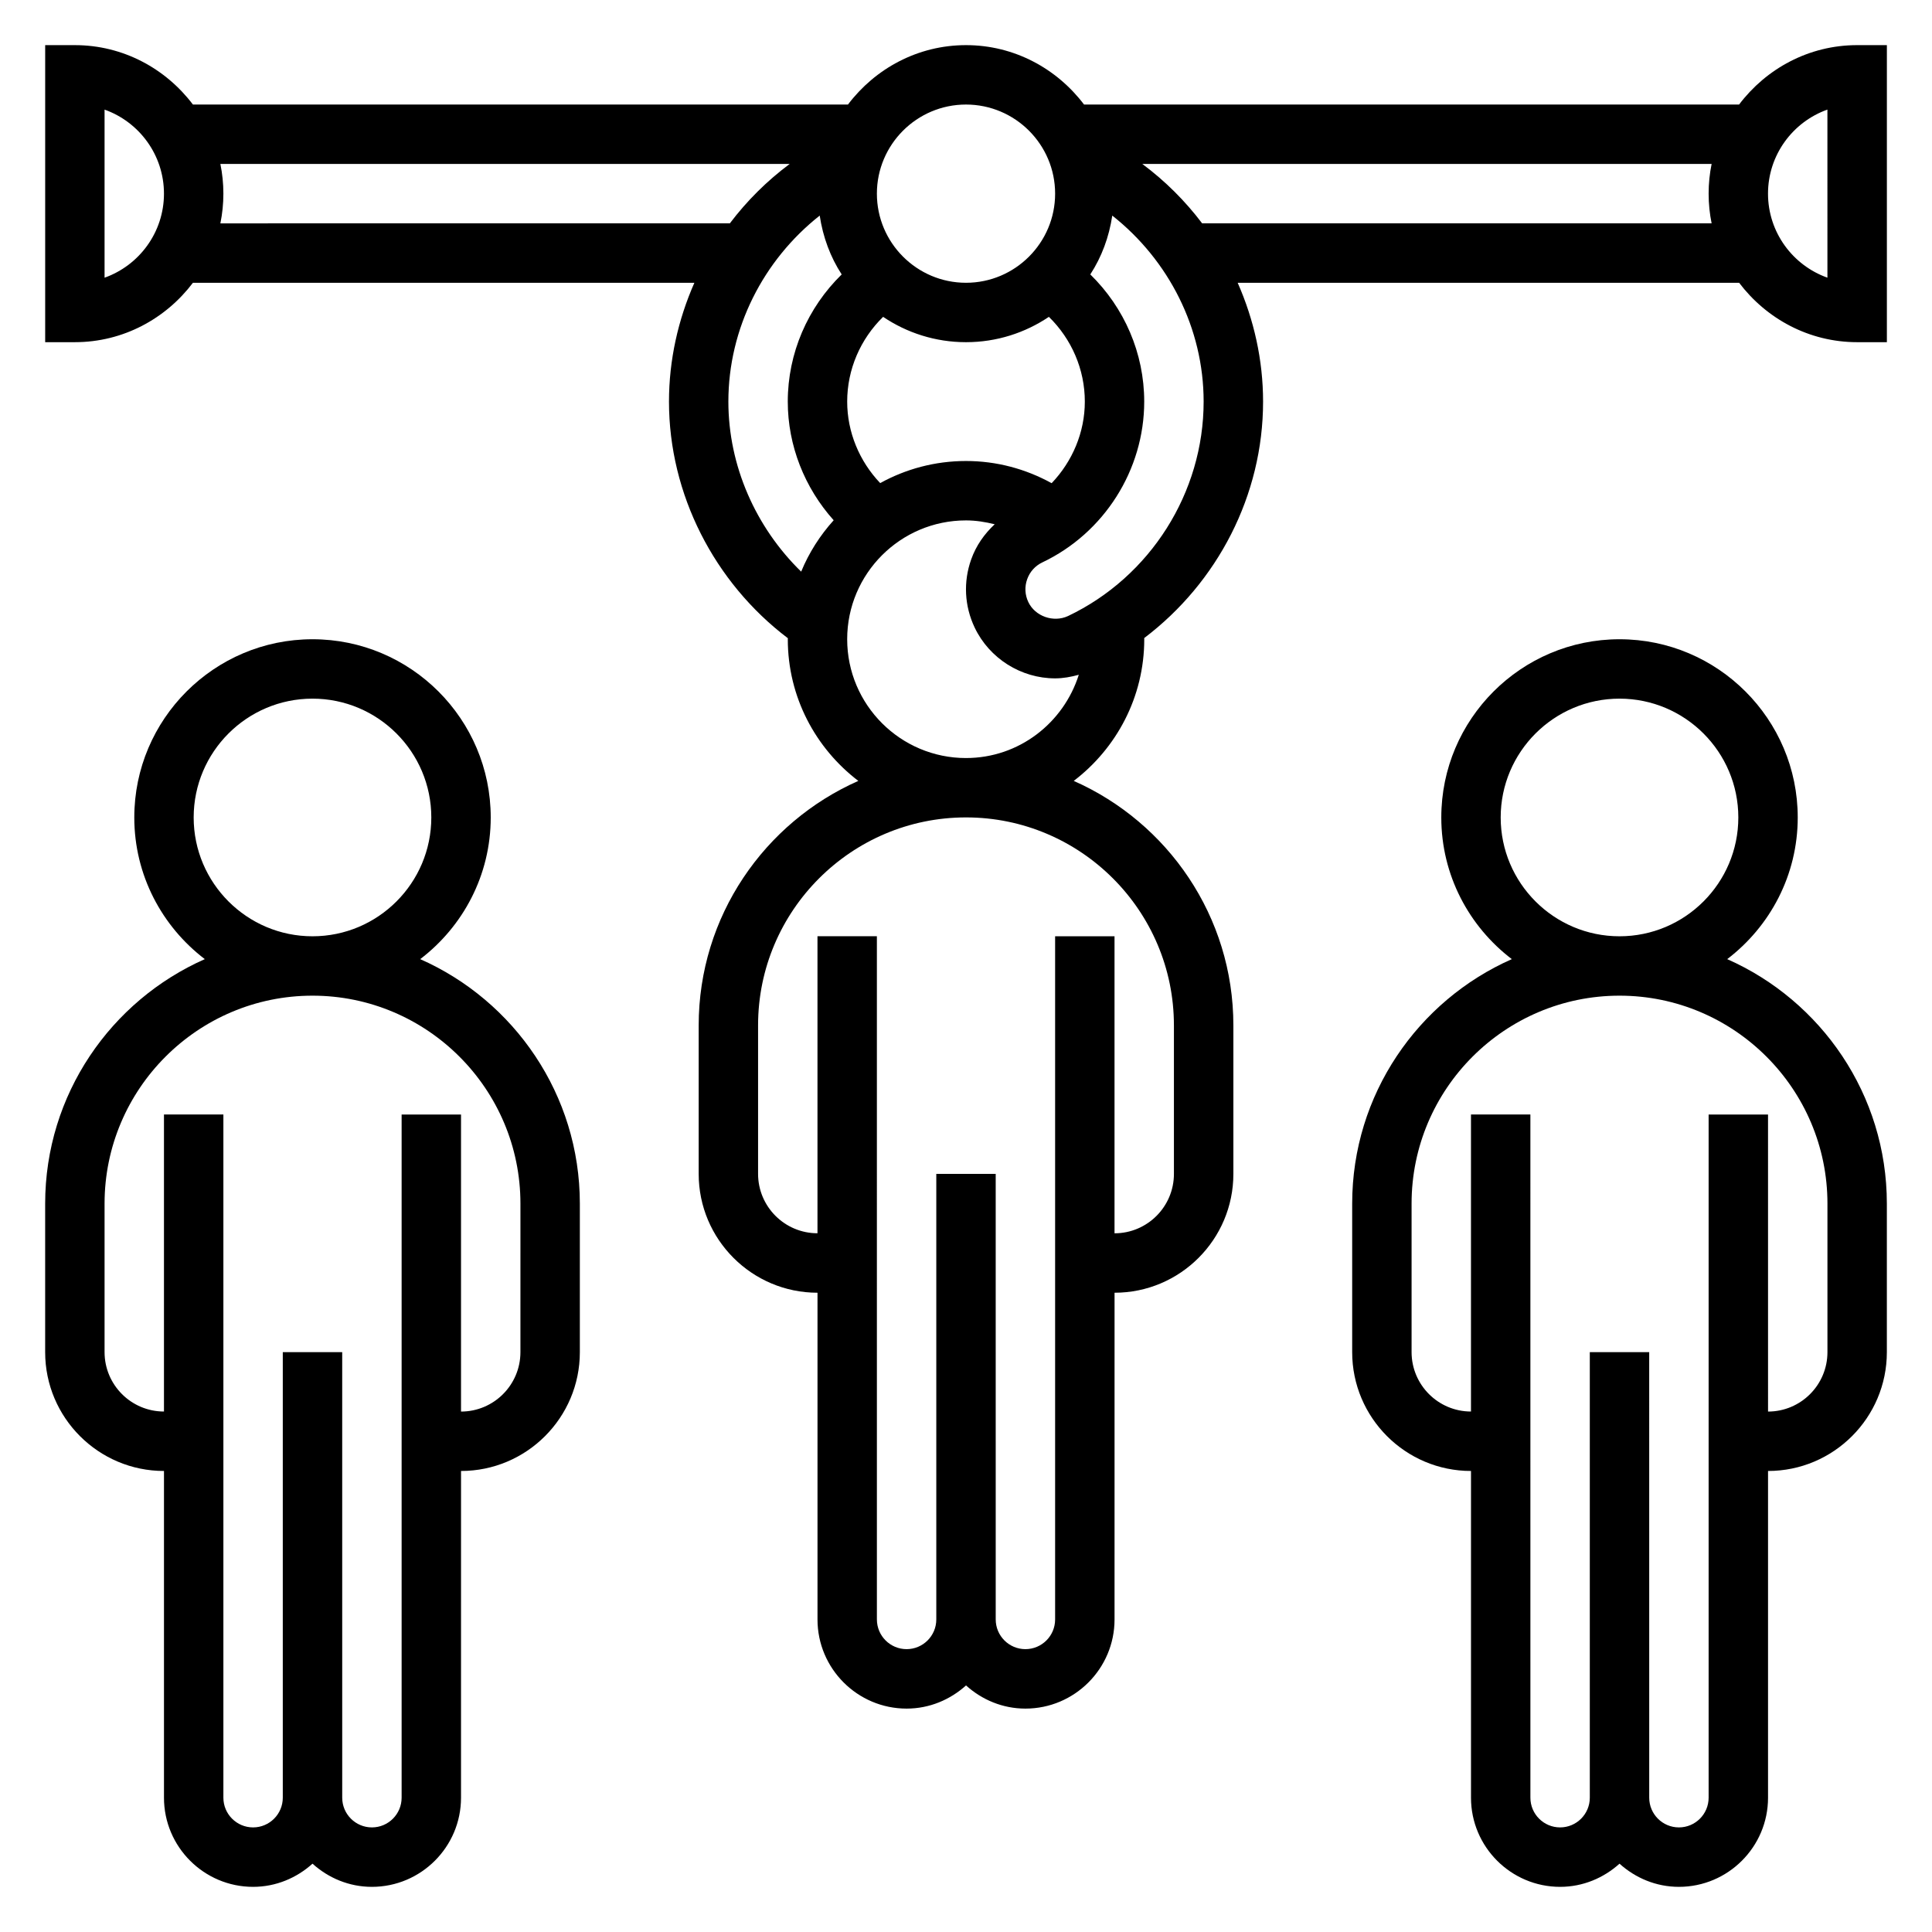
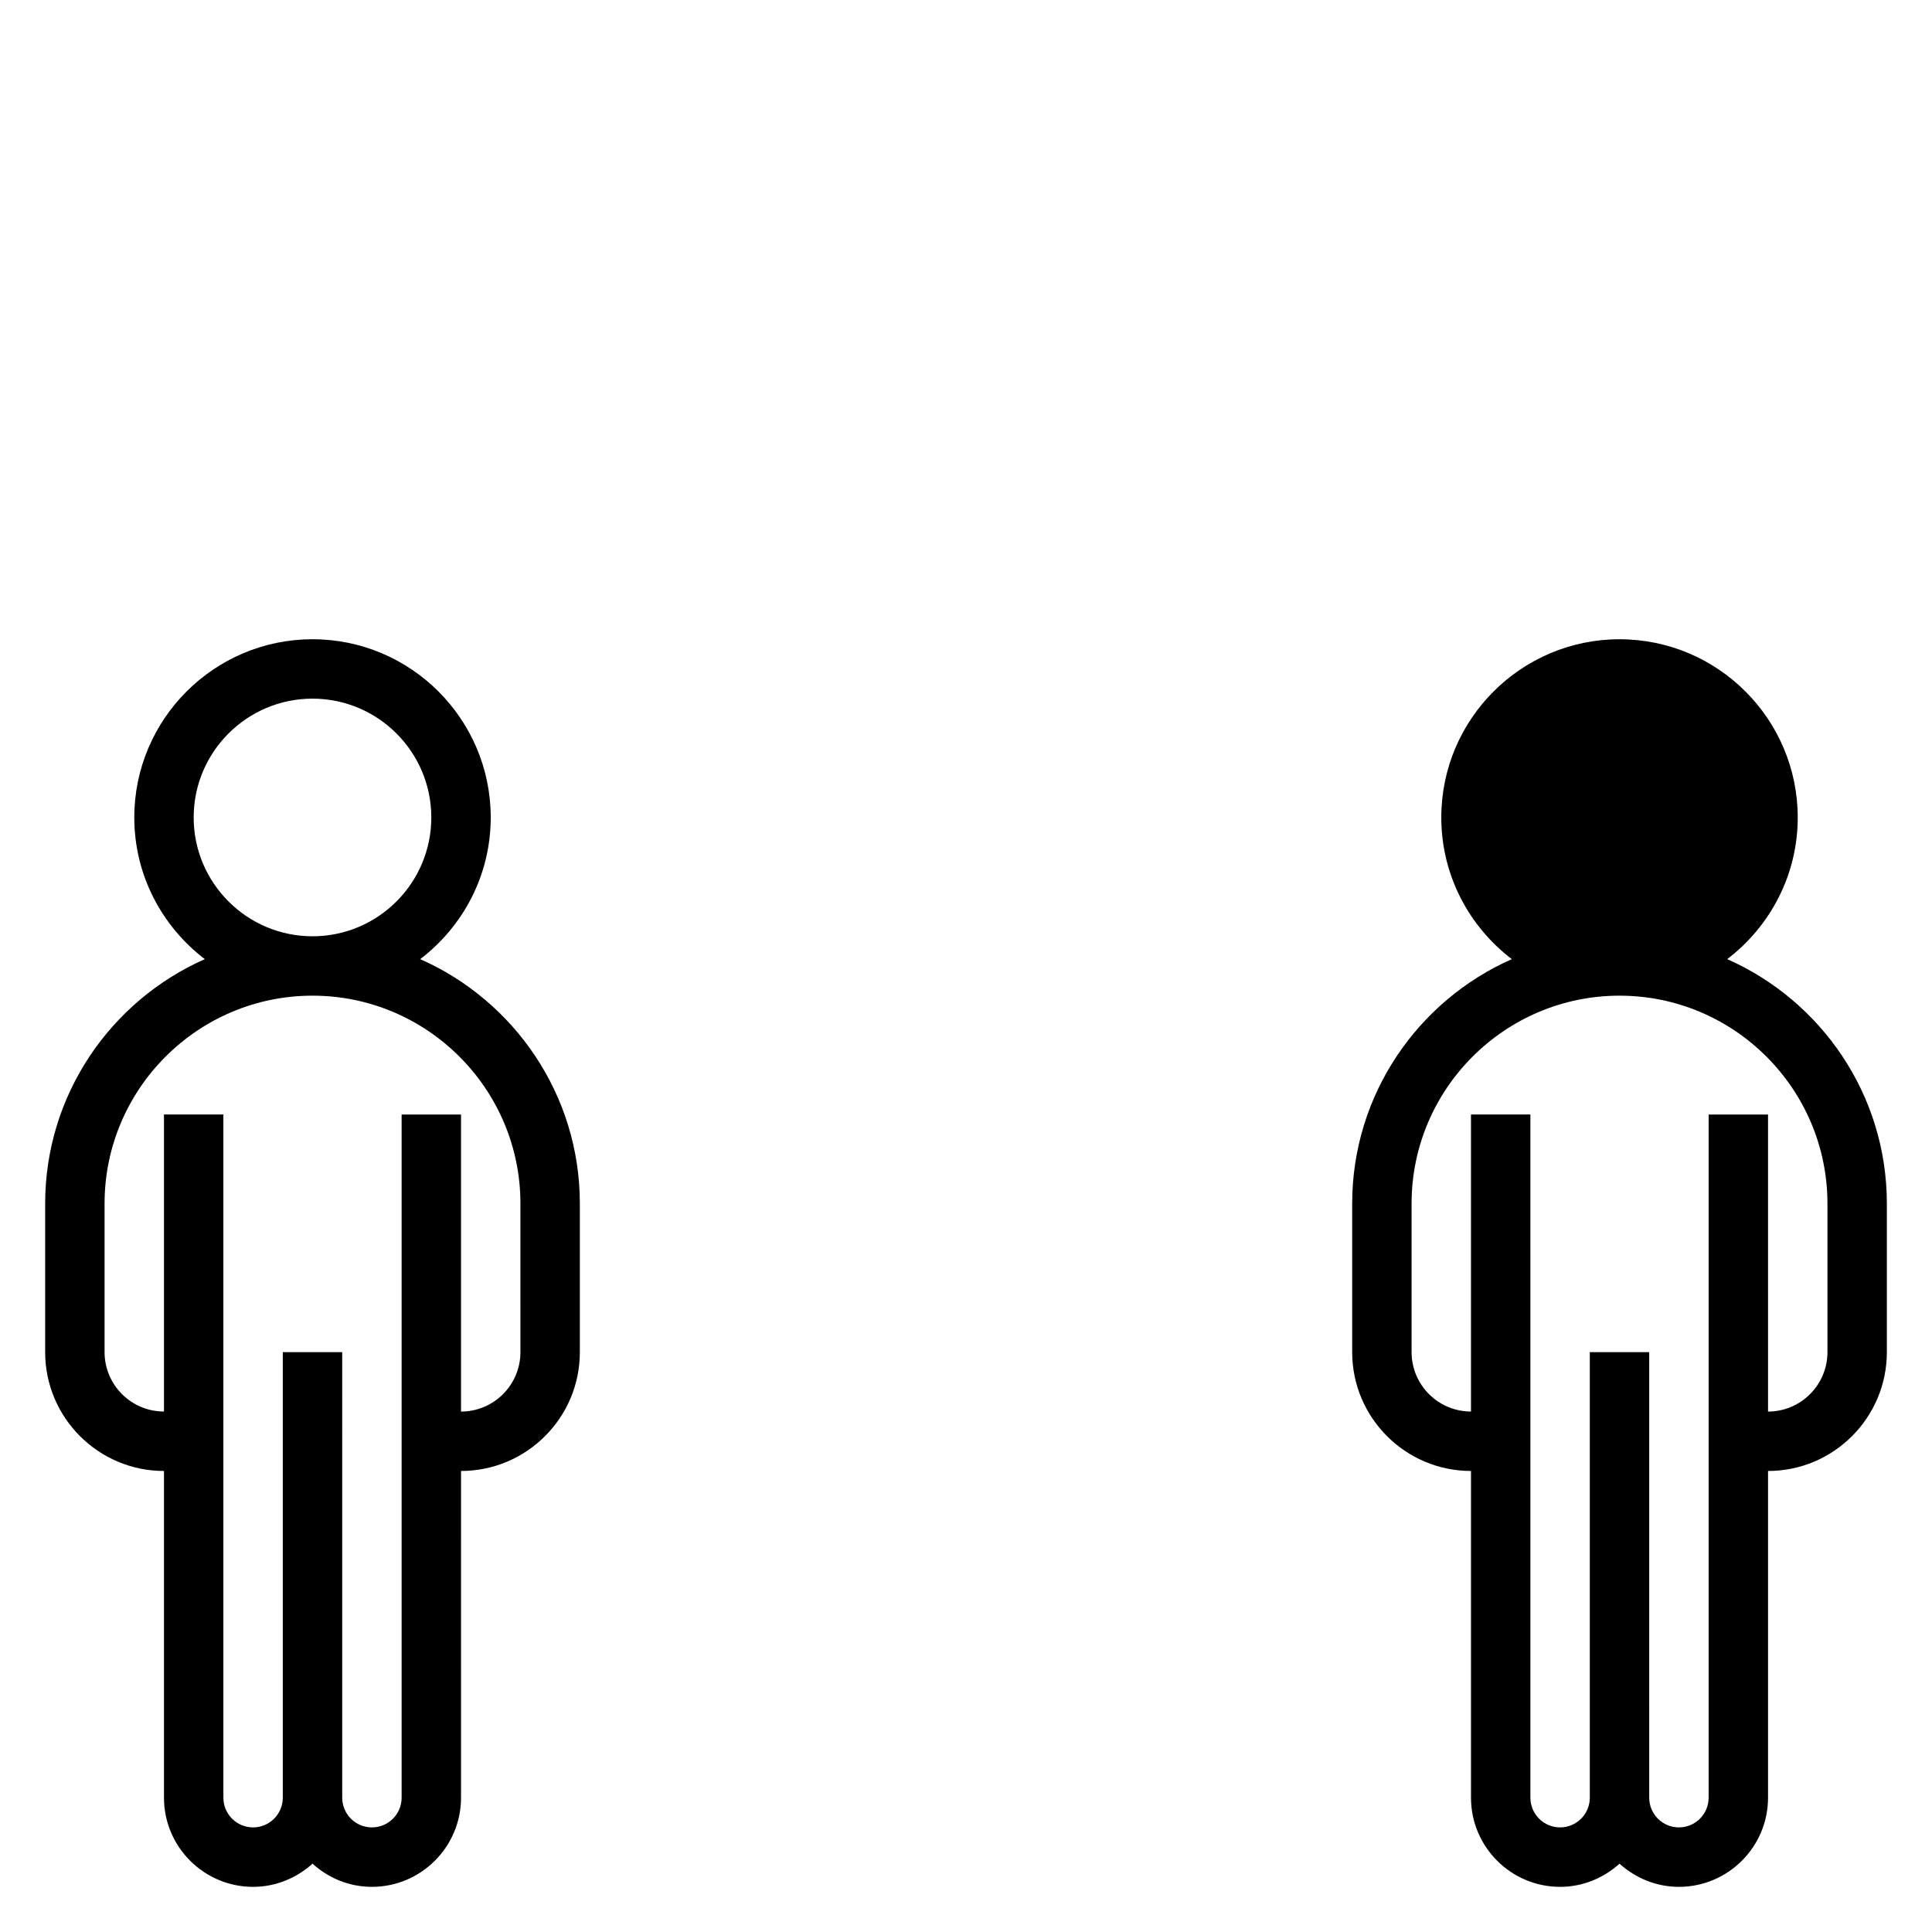
<svg xmlns="http://www.w3.org/2000/svg" fill="#000000" width="800px" height="800px" version="1.1" viewBox="144 144 512 512">
  <g>
    <path d="m255.36 398.18c11.328-8.637 18.688-22.23 18.688-37.543 0-26.047-21.184-47.23-47.23-47.23s-47.23 21.184-47.23 47.23c0 15.312 7.359 28.906 18.688 37.543-24.887 11.004-42.309 35.891-42.309 64.797v39.359c0 17.367 14.121 31.488 31.488 31.488v86.594c0 13.02 10.598 23.617 23.617 23.617 6.07 0 11.555-2.371 15.742-6.141 4.188 3.777 9.676 6.141 15.742 6.141 13.02 0 23.617-10.598 23.617-23.617l0.004-86.594c17.367 0 31.488-14.121 31.488-31.488v-39.359c0-28.906-17.422-53.793-42.305-64.797zm-60.035-37.543c0-17.367 14.121-31.488 31.488-31.488s31.488 14.121 31.488 31.488c0 17.367-14.121 31.488-31.488 31.488-17.363 0-31.488-14.121-31.488-31.488zm86.594 141.7c0 8.684-7.062 15.742-15.742 15.742v-78.719h-15.742v181.05c0 4.344-3.527 7.871-7.871 7.871s-7.871-3.527-7.871-7.871l-0.004-118.08h-15.746v118.08c0 4.344-3.527 7.871-7.871 7.871s-7.871-3.527-7.871-7.871v-181.06h-15.746v78.719c-8.684 0-15.742-7.062-15.742-15.742v-39.359c0-30.379 24.727-55.105 55.105-55.105s55.105 24.727 55.105 55.105z" />
-     <path d="m601.73 398.18c11.328-8.637 18.688-22.23 18.688-37.543 0-26.047-21.184-47.23-47.23-47.23s-47.23 21.184-47.23 47.23c0 15.312 7.359 28.906 18.688 37.543-24.887 11.004-42.305 35.891-42.305 64.797v39.359c0 17.367 14.121 31.488 31.488 31.488v86.594c0 13.02 10.598 23.617 23.617 23.617 6.07 0 11.555-2.371 15.742-6.141 4.188 3.777 9.676 6.141 15.742 6.141 13.02 0 23.617-10.598 23.617-23.617v-86.594c17.367 0 31.488-14.121 31.488-31.488v-39.359c0-28.906-17.422-53.793-42.305-64.797zm-60.031-37.543c0-17.367 14.121-31.488 31.488-31.488 17.367 0 31.488 14.121 31.488 31.488 0 17.367-14.121 31.488-31.488 31.488-17.367 0-31.488-14.121-31.488-31.488zm86.594 141.7c0 8.684-7.062 15.742-15.742 15.742l-0.004-78.719h-15.742v181.05c0 4.344-3.527 7.871-7.871 7.871s-7.871-3.527-7.871-7.871l-0.004-118.08h-15.742v118.08c0 4.344-3.527 7.871-7.871 7.871s-7.871-3.527-7.871-7.871l-0.004-181.06h-15.742v78.719c-8.684 0-15.742-7.062-15.742-15.742v-39.359c0-30.379 24.727-55.105 55.105-55.105s55.105 24.727 55.105 55.105z" />
-     <path d="m636.16 155.96c-12.809 0-24.098 6.242-31.285 15.742l-173.59 0.004c-7.188-9.504-18.477-15.746-31.281-15.746-12.809 0-24.098 6.242-31.285 15.742l-173.59 0.004c-7.188-9.504-18.477-15.746-31.285-15.746h-7.871v78.719h7.871c12.809 0 24.098-6.242 31.285-15.742h132.89c-4.312 9.785-6.731 20.469-6.731 31.488 0 24.527 11.988 47.926 31.504 62.707 0 0.09-0.016 0.176-0.016 0.27 0 15.312 7.359 28.906 18.688 37.543-24.883 11.004-42.305 35.887-42.305 64.793v39.359c0 17.367 14.121 31.488 31.488 31.488v86.594c0 13.02 10.598 23.617 23.617 23.617 6.07 0 11.555-2.371 15.742-6.141 4.188 3.777 9.676 6.141 15.742 6.141 13.02 0 23.617-10.598 23.617-23.617l0.004-86.594c17.367 0 31.488-14.121 31.488-31.488v-39.359c0-28.906-17.422-53.789-42.305-64.793 11.328-8.637 18.688-22.23 18.688-37.543 0-0.102-0.016-0.203-0.016-0.309 19.438-14.711 31.504-37.84 31.504-62.668 0-11.02-2.418-21.703-6.731-31.488h132.89c7.195 9.5 18.484 15.742 31.285 15.742h7.871v-78.719zm-464.45 61.633v-44.543c9.16 3.254 15.742 12.008 15.742 22.27 0 10.266-6.582 19.02-15.742 22.273zm30.691-14.398c0.52-2.543 0.797-5.18 0.797-7.875 0-2.691-0.277-5.328-0.797-7.871h150.87c-6.055 4.512-11.359 9.801-15.855 15.742zm162.53 78.68c-3.598 3.992-6.543 8.574-8.613 13.617-12.066-11.766-19.293-28.078-19.293-45.066 0-19.398 9.242-37.48 24.207-49.293 0.852 5.676 2.816 10.98 5.824 15.594-9.023 8.816-14.289 20.875-14.289 33.699 0 11.668 4.457 22.852 12.164 31.449zm35.07-110.17c13.02 0 23.617 10.598 23.617 23.617s-10.598 23.617-23.617 23.617-23.617-10.598-23.617-23.617c0-13.023 10.594-23.617 23.617-23.617zm-21.965 56.262c6.281 4.234 13.84 6.715 21.965 6.715s15.68-2.481 21.965-6.715c6.012 5.879 9.523 13.918 9.523 22.457 0 8.164-3.297 15.863-8.793 21.625-6.93-3.816-14.645-5.879-22.695-5.879-8.242 0-15.988 2.133-22.742 5.856-5.527-5.809-8.746-13.531-8.746-21.602 0-8.539 3.508-16.578 9.523-22.457zm77.066 187.77v39.359c0 8.684-7.062 15.742-15.742 15.742v-78.719h-15.742v181.05c0 4.344-3.527 7.871-7.871 7.871s-7.871-3.527-7.871-7.871l-0.004-118.08h-15.742v118.08c0 4.344-3.527 7.871-7.871 7.871s-7.871-3.527-7.871-7.871l-0.004-181.06h-15.742v78.719c-8.684 0-15.742-7.062-15.742-15.742v-39.359c0-30.379 24.727-55.105 55.105-55.105 30.371 0 55.098 24.727 55.098 55.105zm-55.102-70.848c-17.367 0-31.488-14.121-31.488-31.488s14.121-31.488 31.488-31.488c2.606 0 5.133 0.41 7.606 1.023-2.746 2.559-4.945 5.676-6.234 9.32-2.117 5.953-1.785 12.359 0.93 18.066 3.898 8.172 12.273 13.453 21.324 13.453 2.109 0 4.211-0.387 6.266-0.953-4.031 12.738-15.824 22.066-29.891 22.066zm27.031-37.629c-3.898 1.801-8.738 0.047-10.516-3.715-0.906-1.898-1.016-4.039-0.309-6.031 0.699-1.984 2.133-3.574 4.023-4.473 16.398-7.789 27-24.52 27-42.617 0-12.824-5.266-24.883-14.289-33.699 3.008-4.621 4.977-9.918 5.824-15.594 14.969 11.816 24.211 29.898 24.211 49.293 0 24.137-14.125 46.445-35.945 56.836zm170.56-104.07h-135.01c-4.496-5.945-9.801-11.234-15.855-15.742h150.87c-0.52 2.539-0.793 5.176-0.793 7.867 0 2.695 0.273 5.332 0.793 7.875zm30.695 14.398c-9.164-3.254-15.746-12.008-15.746-22.273s6.582-19.02 15.742-22.27z" />
+     <path d="m601.73 398.18c11.328-8.637 18.688-22.23 18.688-37.543 0-26.047-21.184-47.23-47.23-47.23s-47.23 21.184-47.23 47.23c0 15.312 7.359 28.906 18.688 37.543-24.887 11.004-42.305 35.891-42.305 64.797v39.359c0 17.367 14.121 31.488 31.488 31.488v86.594c0 13.02 10.598 23.617 23.617 23.617 6.07 0 11.555-2.371 15.742-6.141 4.188 3.777 9.676 6.141 15.742 6.141 13.02 0 23.617-10.598 23.617-23.617v-86.594c17.367 0 31.488-14.121 31.488-31.488v-39.359c0-28.906-17.422-53.793-42.305-64.797zm-60.031-37.543zm86.594 141.7c0 8.684-7.062 15.742-15.742 15.742l-0.004-78.719h-15.742v181.05c0 4.344-3.527 7.871-7.871 7.871s-7.871-3.527-7.871-7.871l-0.004-118.08h-15.742v118.08c0 4.344-3.527 7.871-7.871 7.871s-7.871-3.527-7.871-7.871l-0.004-181.06h-15.742v78.719c-8.684 0-15.742-7.062-15.742-15.742v-39.359c0-30.379 24.727-55.105 55.105-55.105s55.105 24.727 55.105 55.105z" />
  </g>
</svg>